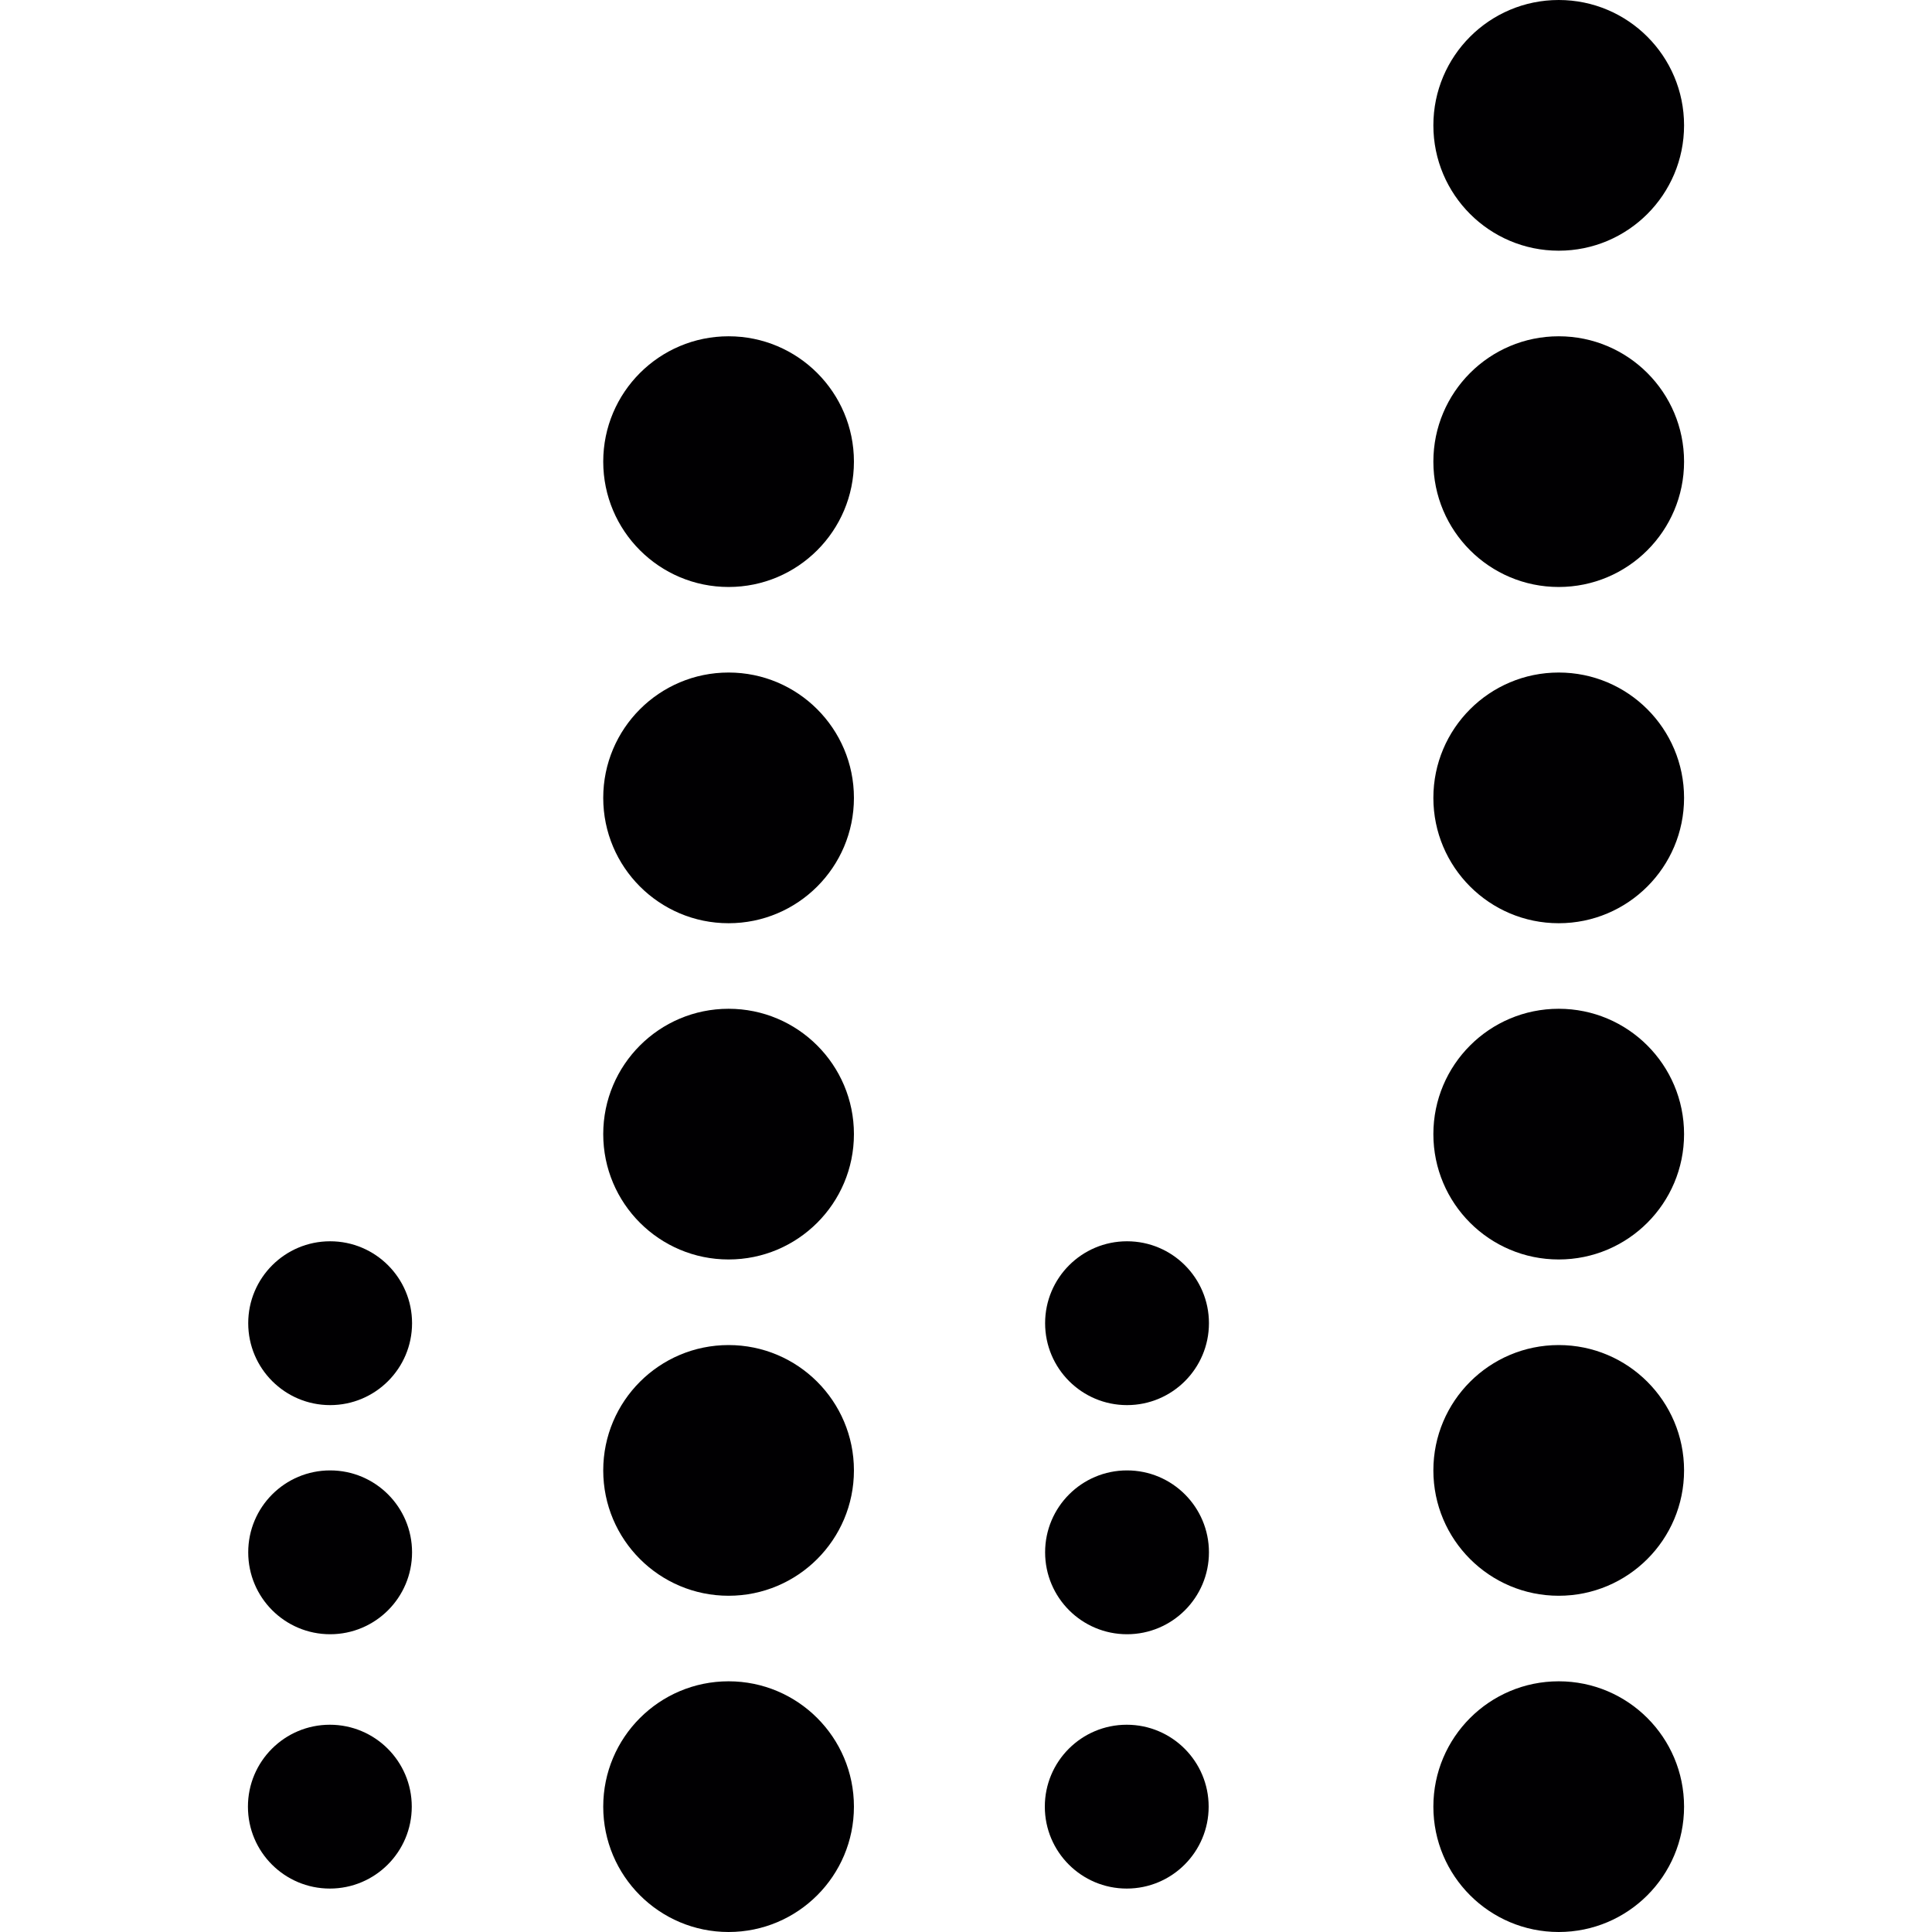
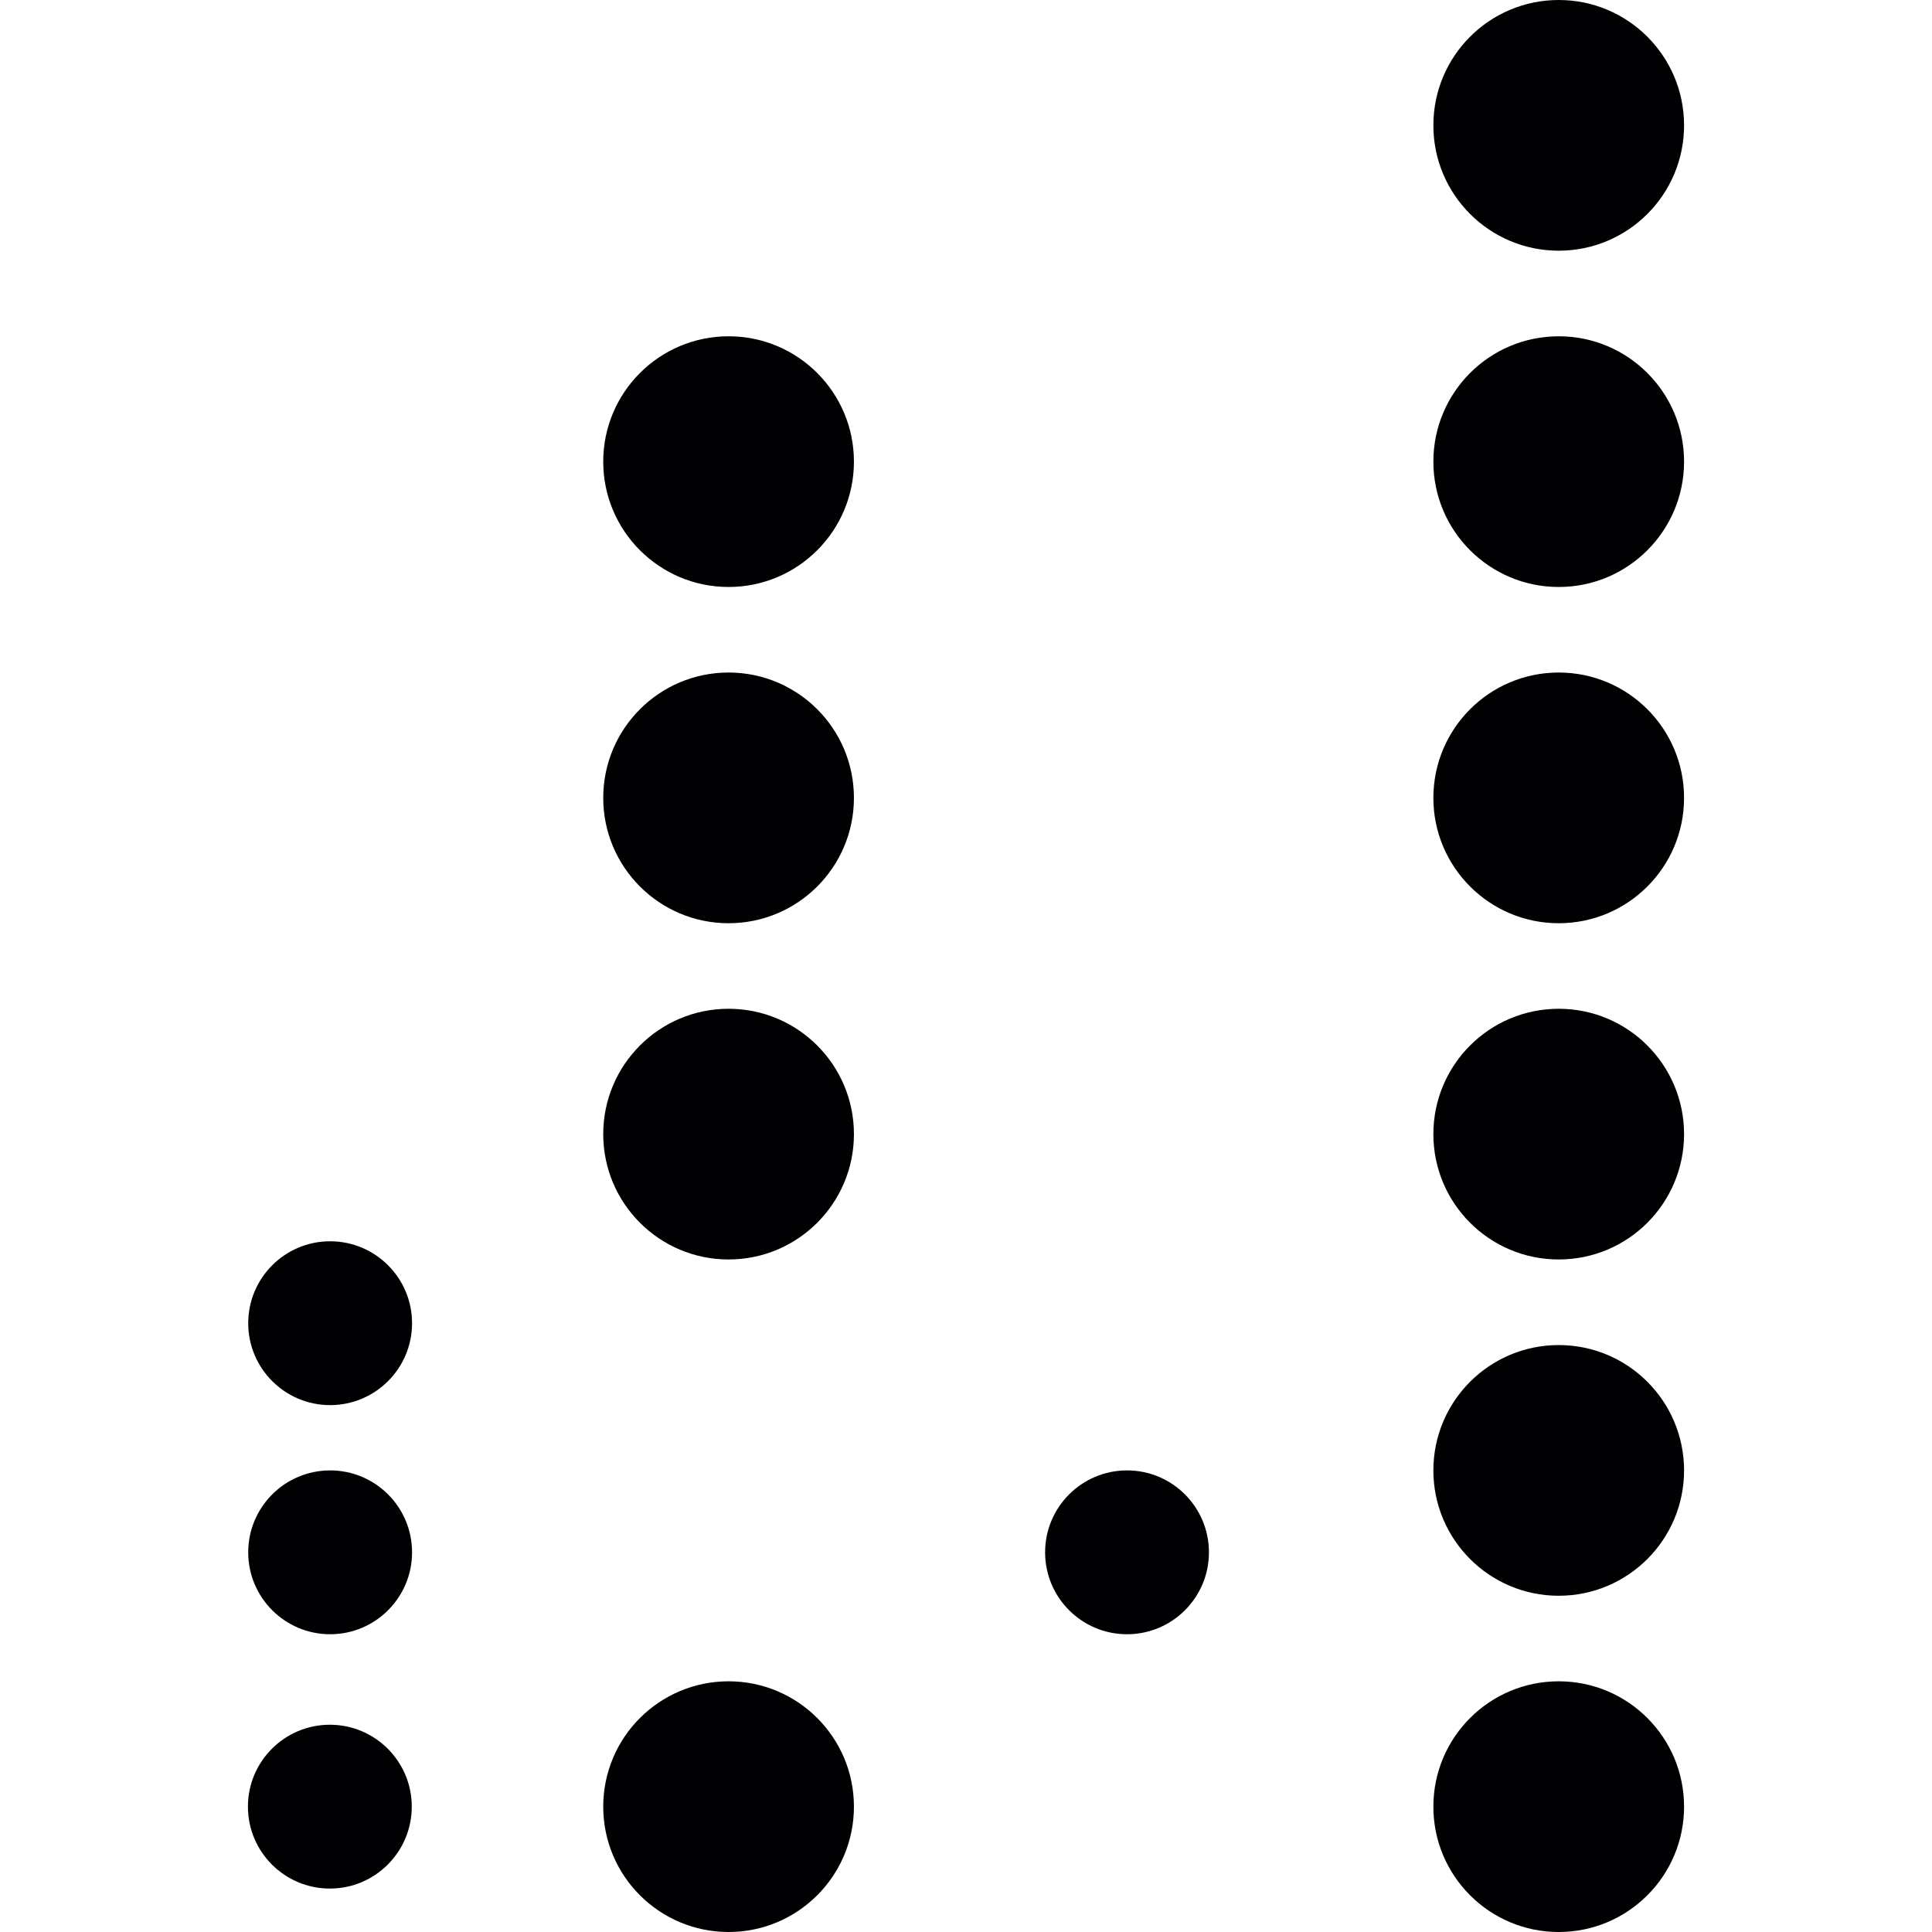
<svg xmlns="http://www.w3.org/2000/svg" height="800px" width="800px" version="1.1" id="Capa_1" viewBox="0 0 46.84 46.84" xml:space="preserve">
  <g>
    <circle style="fill:#010002;" cx="7.997" cy="43.801" r="1.986" />
-     <circle style="fill:#010002;" cx="27.317" cy="43.801" r="1.986" />
    <circle style="fill:#010002;" cx="8.004" cy="37.635" r="1.986" />
    <circle style="fill:#010002;" cx="27.324" cy="37.635" r="1.986" />
    <circle style="fill:#010002;" cx="8.004" cy="32.08" r="1.986" />
-     <circle style="fill:#010002;" cx="27.324" cy="32.08" r="1.986" />
    <circle style="fill:#010002;" cx="37.79" cy="43.801" r="3.039" />
    <circle style="fill:#010002;" cx="37.79" cy="35.649" r="3.039" />
    <circle style="fill:#010002;" cx="37.79" cy="27.496" r="3.039" />
    <circle style="fill:#010002;" cx="37.79" cy="19.344" r="3.039" />
    <circle style="fill:#010002;" cx="37.79" cy="11.192" r="3.039" />
    <circle style="fill:#010002;" cx="37.79" cy="3.039" r="3.039" />
    <circle style="fill:#010002;" cx="17.664" cy="43.801" r="3.039" />
-     <circle style="fill:#010002;" cx="17.664" cy="35.649" r="3.039" />
    <circle style="fill:#010002;" cx="17.664" cy="27.496" r="3.039" />
    <circle style="fill:#010002;" cx="17.664" cy="19.344" r="3.039" />
    <circle style="fill:#010002;" cx="17.664" cy="11.192" r="3.039" />
  </g>
</svg>